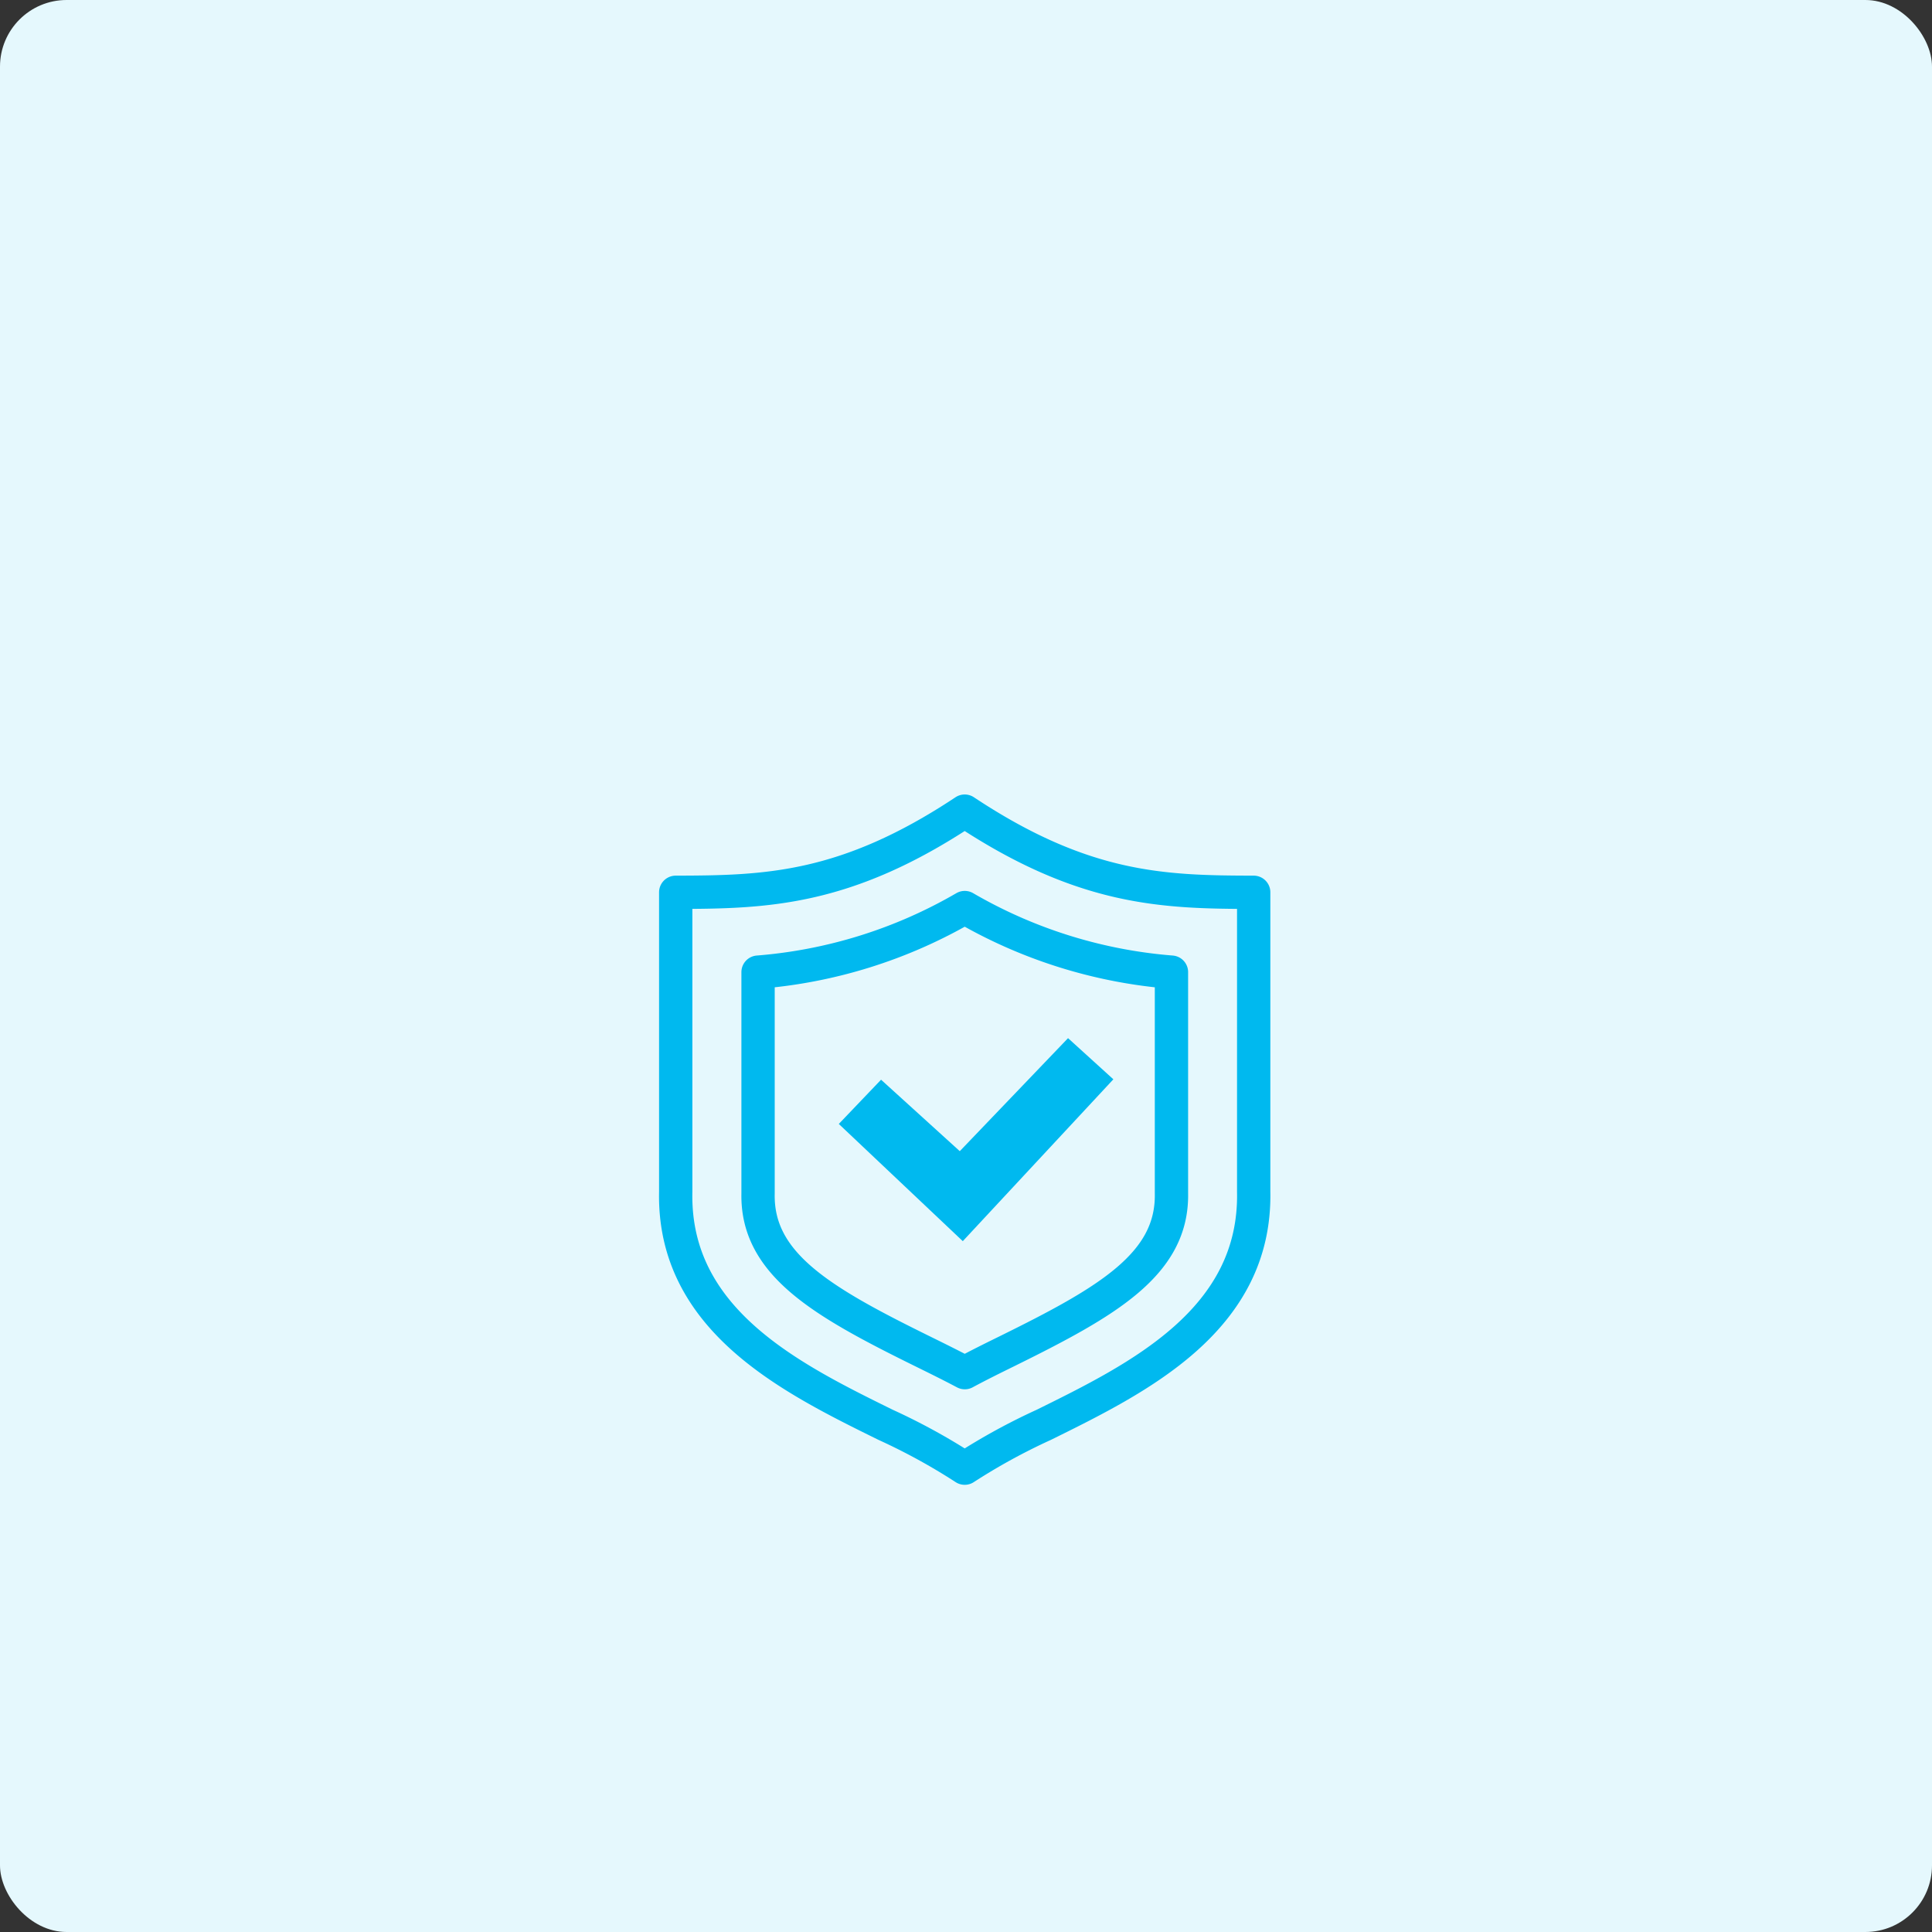
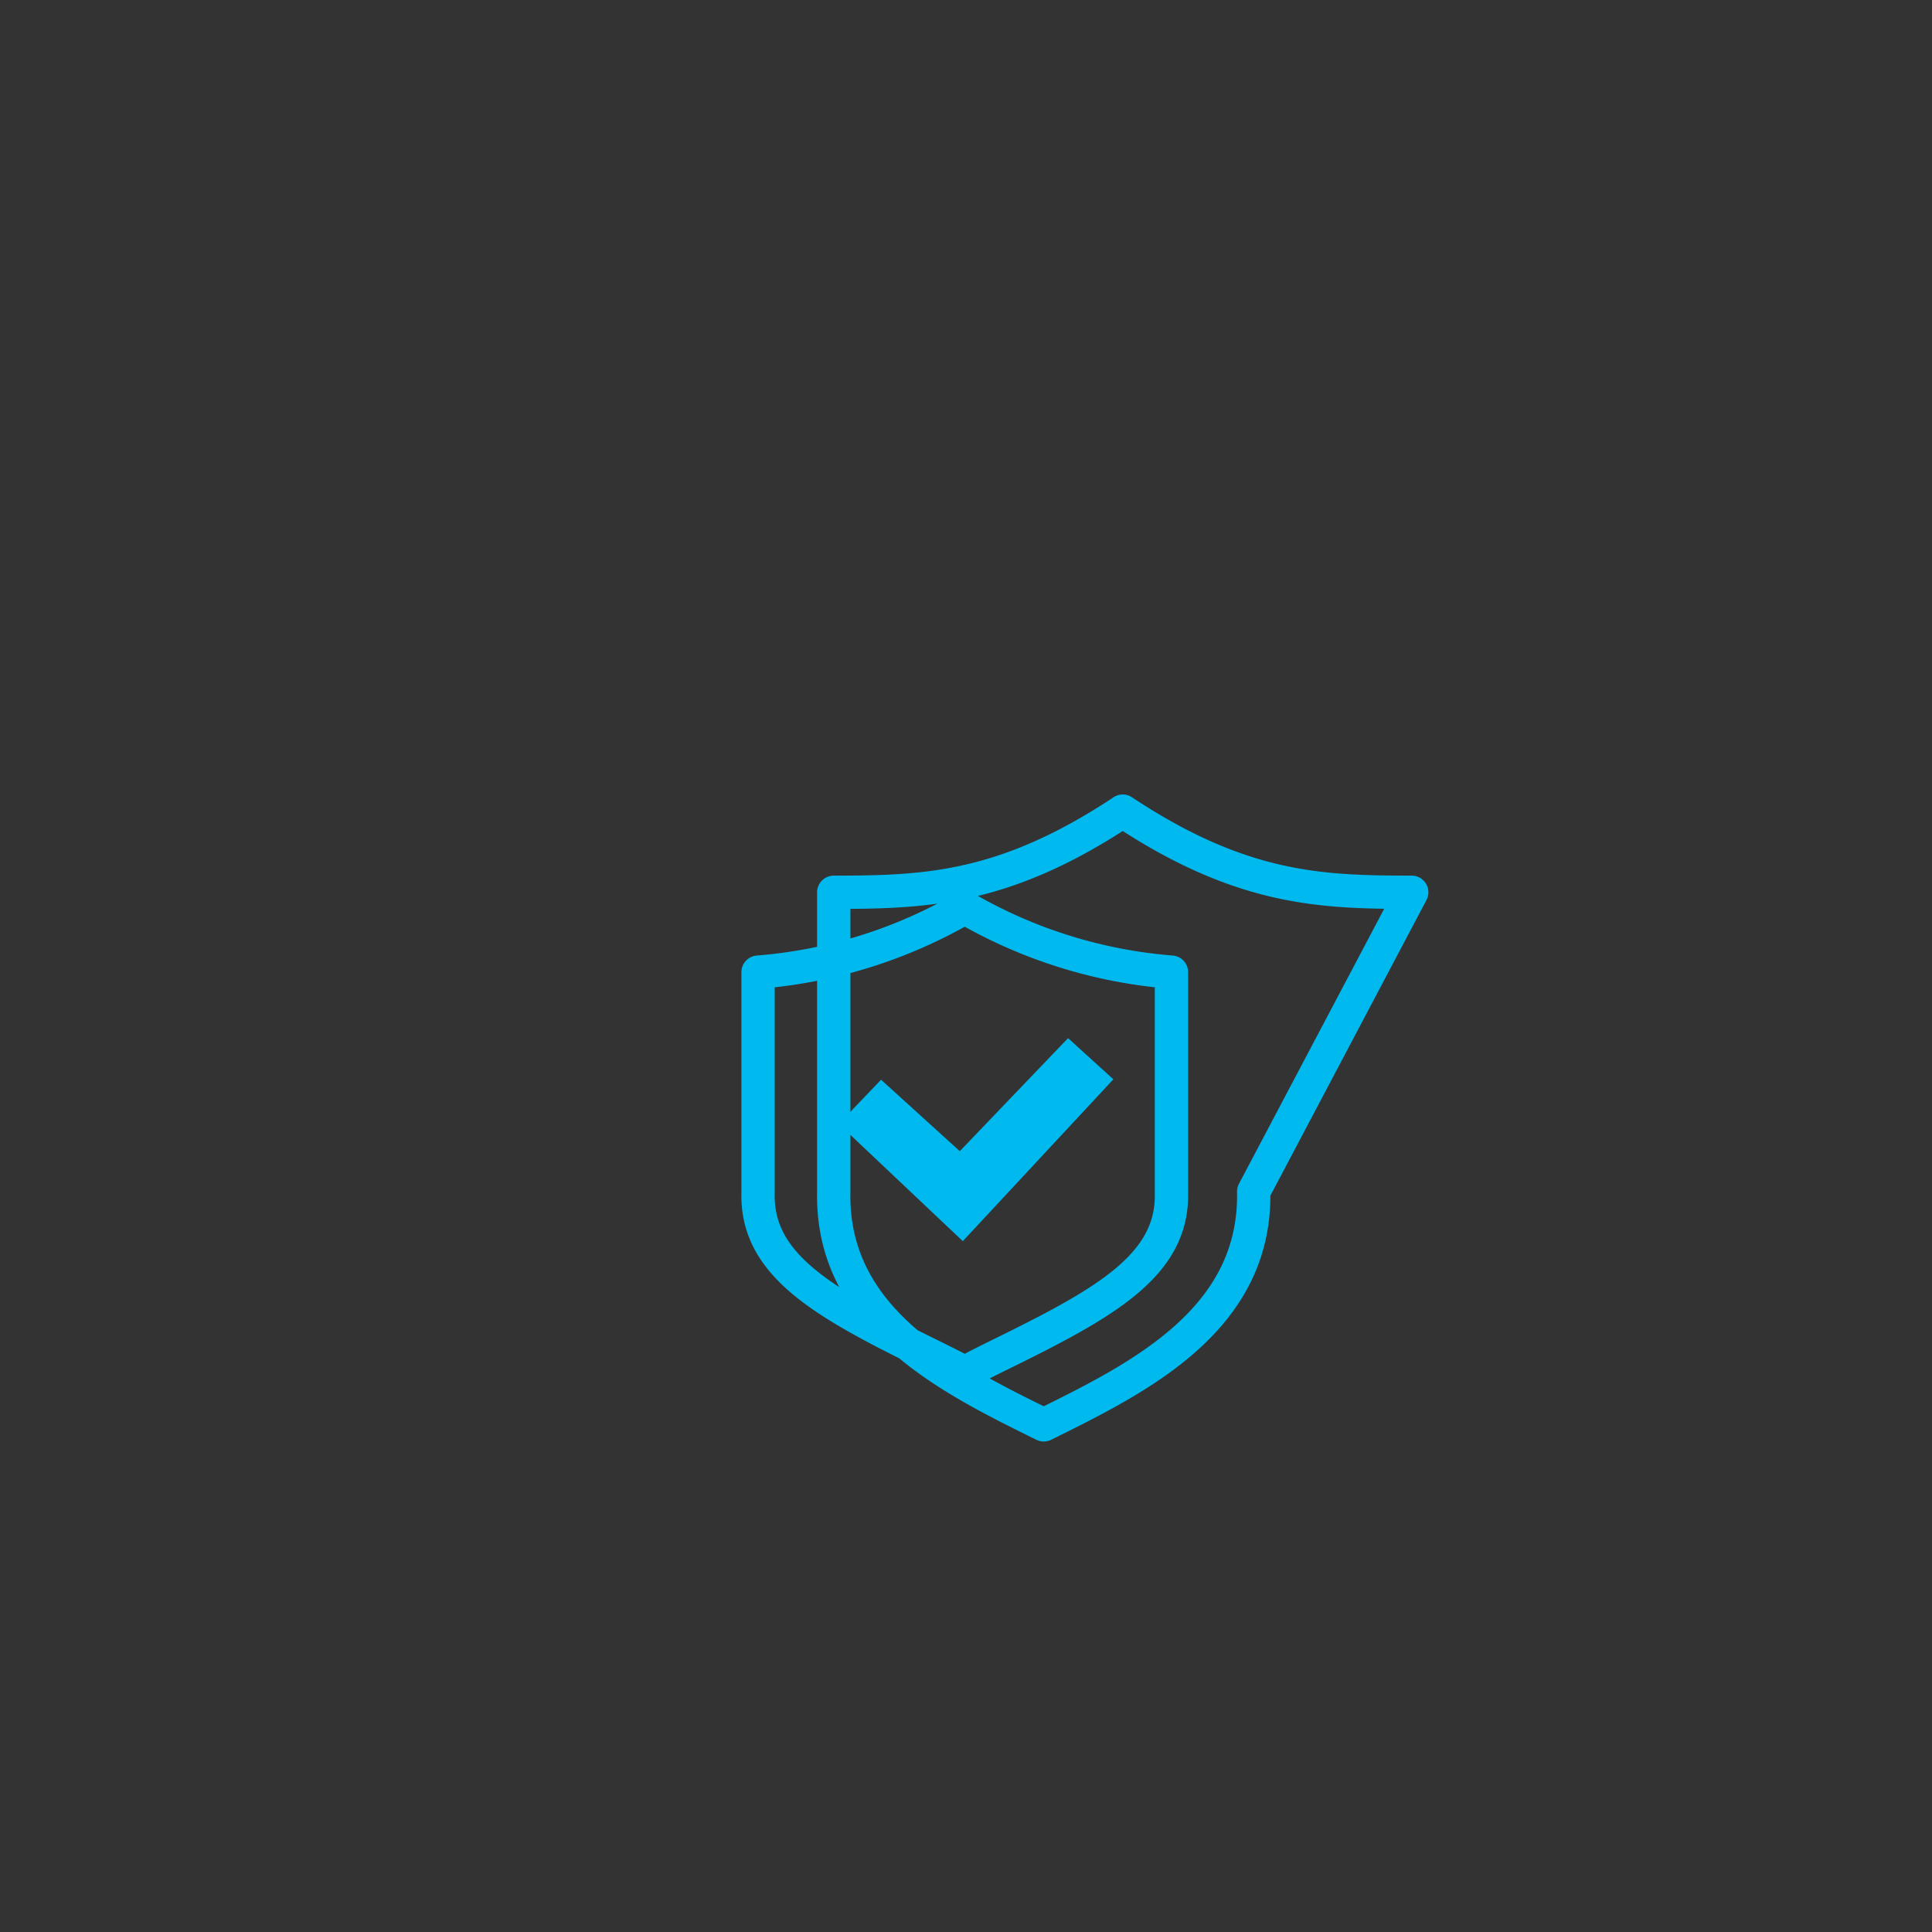
<svg xmlns="http://www.w3.org/2000/svg" height="116" viewBox="0 0 116 116" width="116">
  <rect x="0" y="0" width="116" height="116" fill="#333333" stroke="none" />
-   <rect fill="#e5f8fd" height="116" rx="4" width="116" />
-   <path d="m287.435 739.614c.157 7.716-6.92 11.2-12.606 14.007a36.919 36.919 0 0 0 -4.745 2.6 36.835 36.835 0 0 0 -4.744-2.6c-5.686-2.8-12.763-6.291-12.607-13.984v-17.991c5.424-.009 10.212-.134 17.351-4.873 7.142 4.739 11.927 4.864 17.351 4.873zm-14.788 9.574c6-2.96 9.937-5.218 9.851-9.473v-.052-13.223a29.287 29.287 0 0 1 -12.411-3.878 29.272 29.272 0 0 1 -12.41 3.878v13.2.1c-.084 4.236 3.845 6.493 9.852 9.453.881.434 1.742.858 2.561 1.293.816-.44 1.674-.864 2.557-1.298z" fill="none" stroke="#00b9ef" stroke-linecap="round" stroke-linejoin="round" stroke-width="2" transform="translate(-212.162 -668.071)" />
+   <path d="m287.435 739.614c.157 7.716-6.92 11.2-12.606 14.007c-5.686-2.8-12.763-6.291-12.607-13.984v-17.991c5.424-.009 10.212-.134 17.351-4.873 7.142 4.739 11.927 4.864 17.351 4.873zm-14.788 9.574c6-2.96 9.937-5.218 9.851-9.473v-.052-13.223a29.287 29.287 0 0 1 -12.411-3.878 29.272 29.272 0 0 1 -12.41 3.878v13.2.1c-.084 4.236 3.845 6.493 9.852 9.453.881.434 1.742.858 2.561 1.293.816-.44 1.674-.864 2.557-1.298z" fill="none" stroke="#00b9ef" stroke-linecap="round" stroke-linejoin="round" stroke-width="2" transform="translate(-212.162 -668.071)" />
  <path d="m276.82 736.317-6.41 6.889-7.444-7.038 2.537-2.656 4.727 4.291 6.5-6.786 2.721 2.471z" fill="#00b9ef" transform="translate(-212.603 -668.685)" />
</svg>